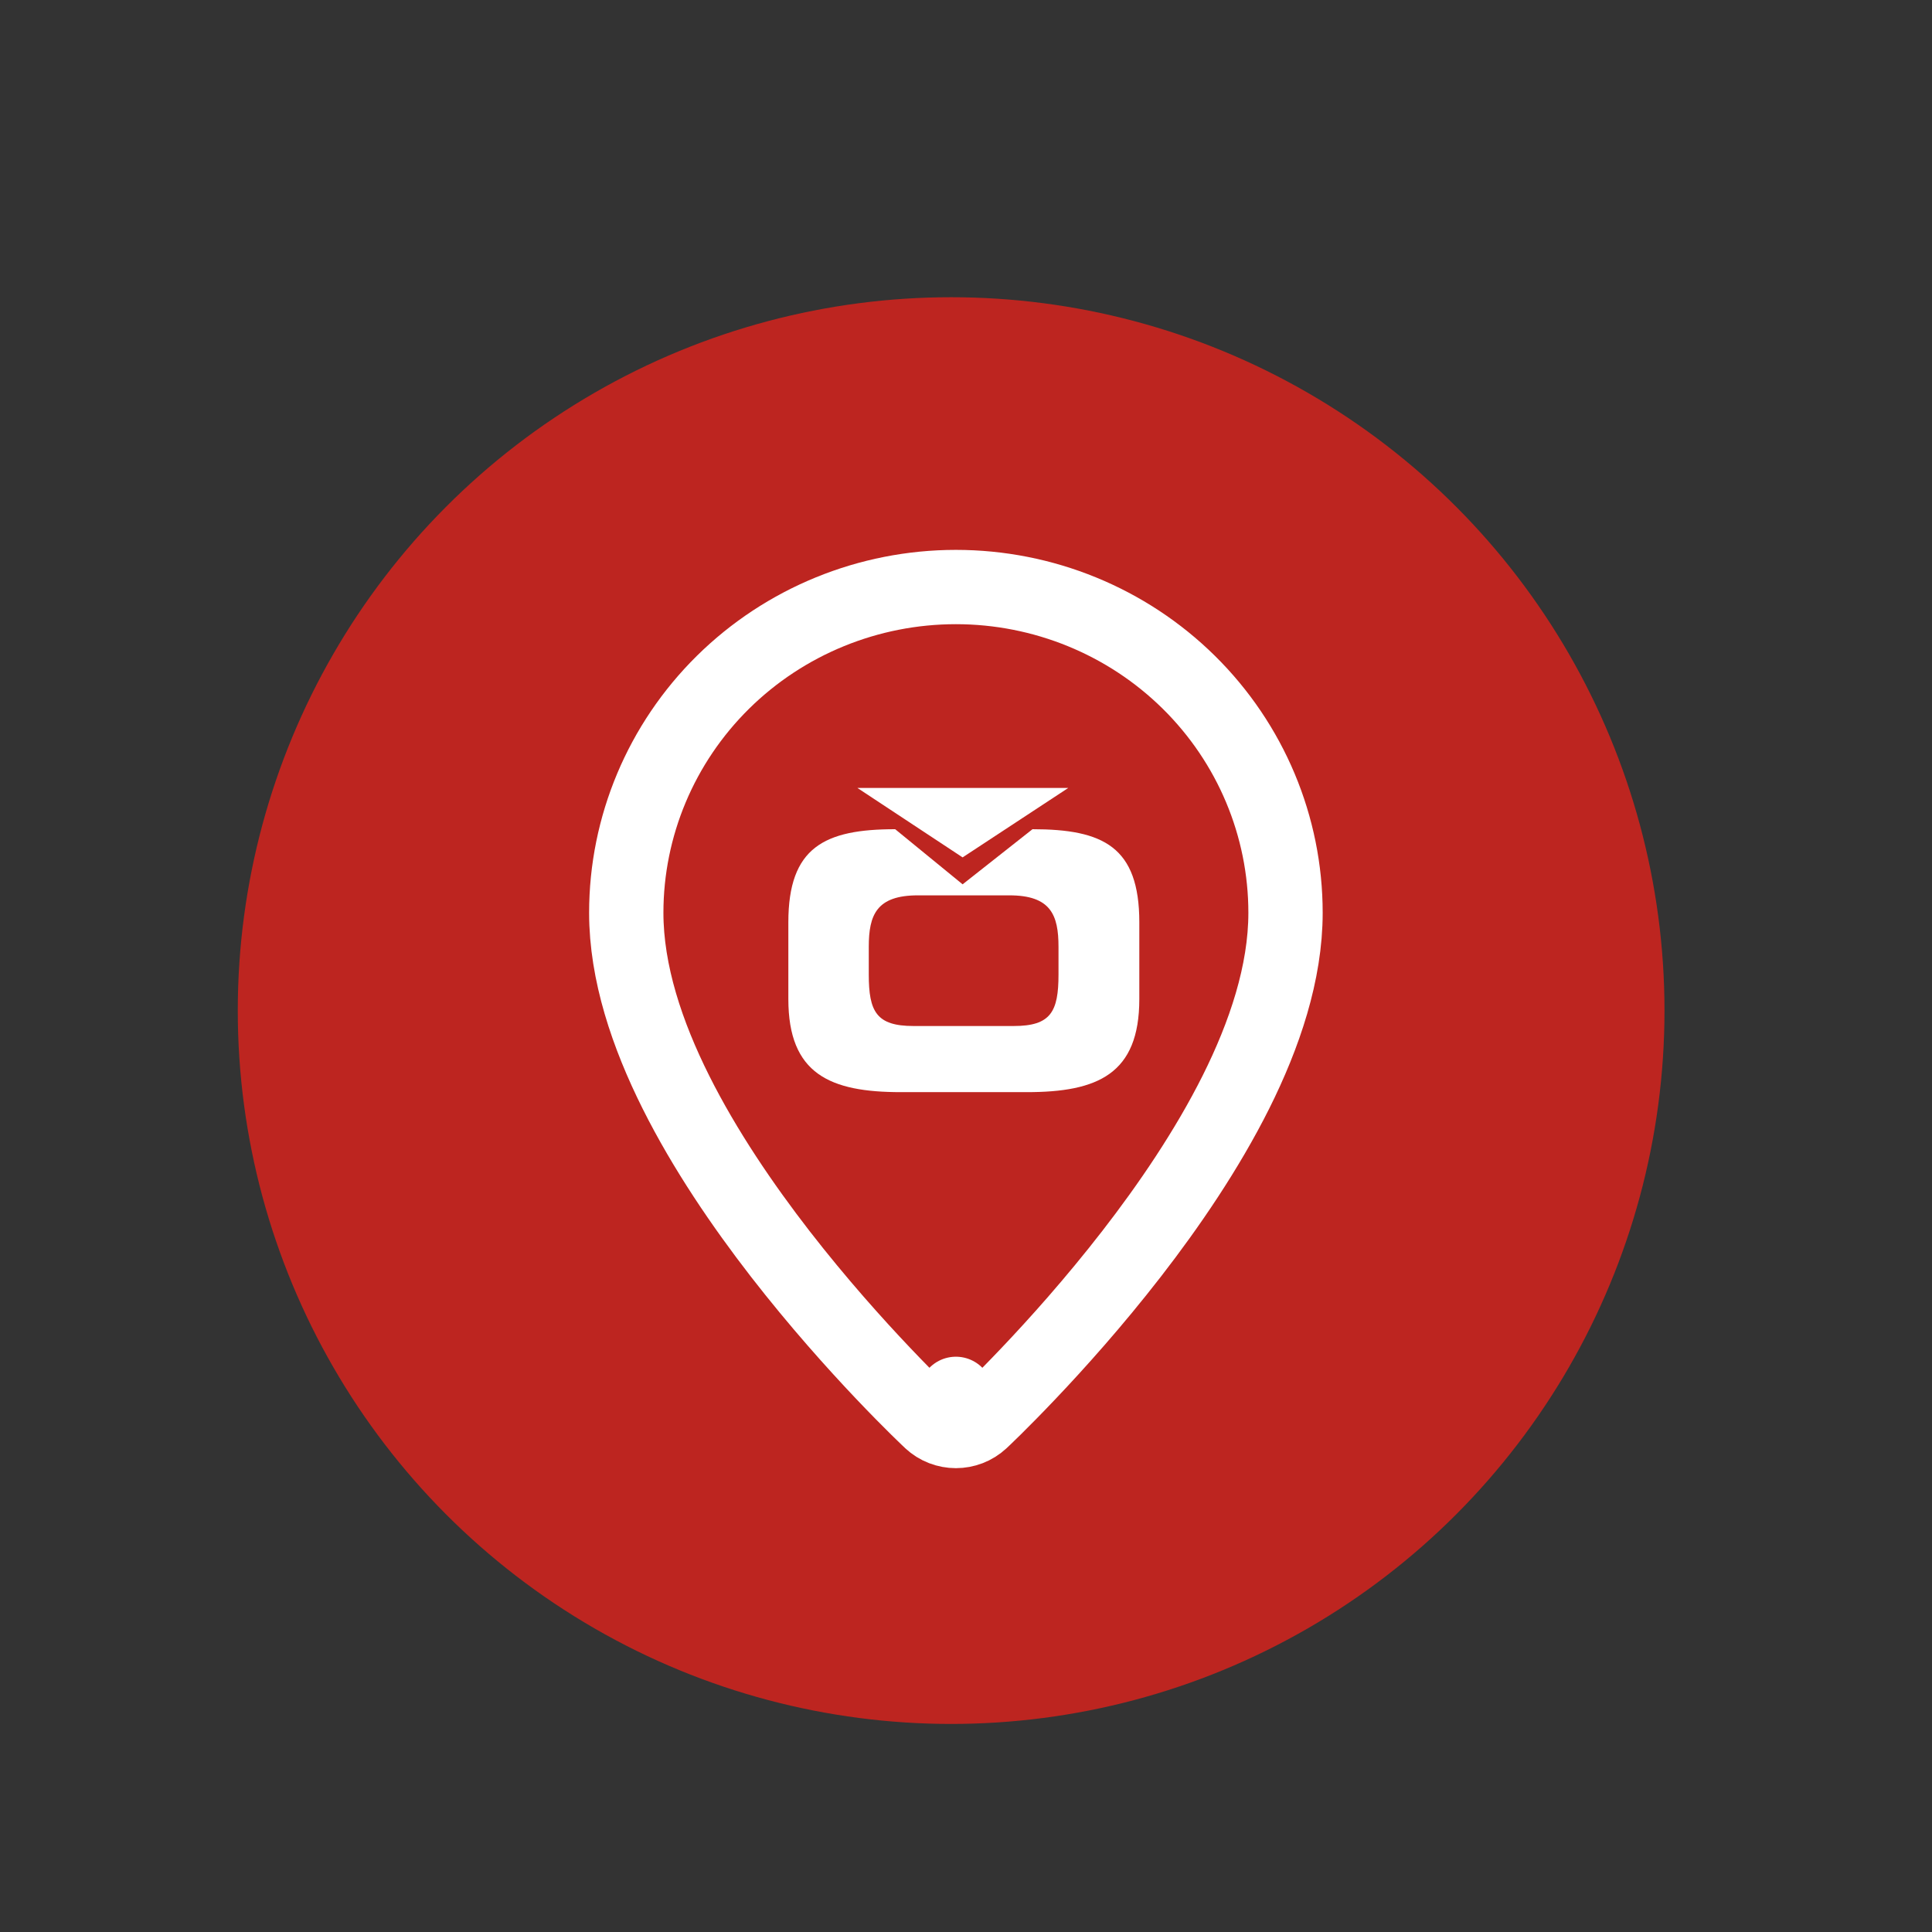
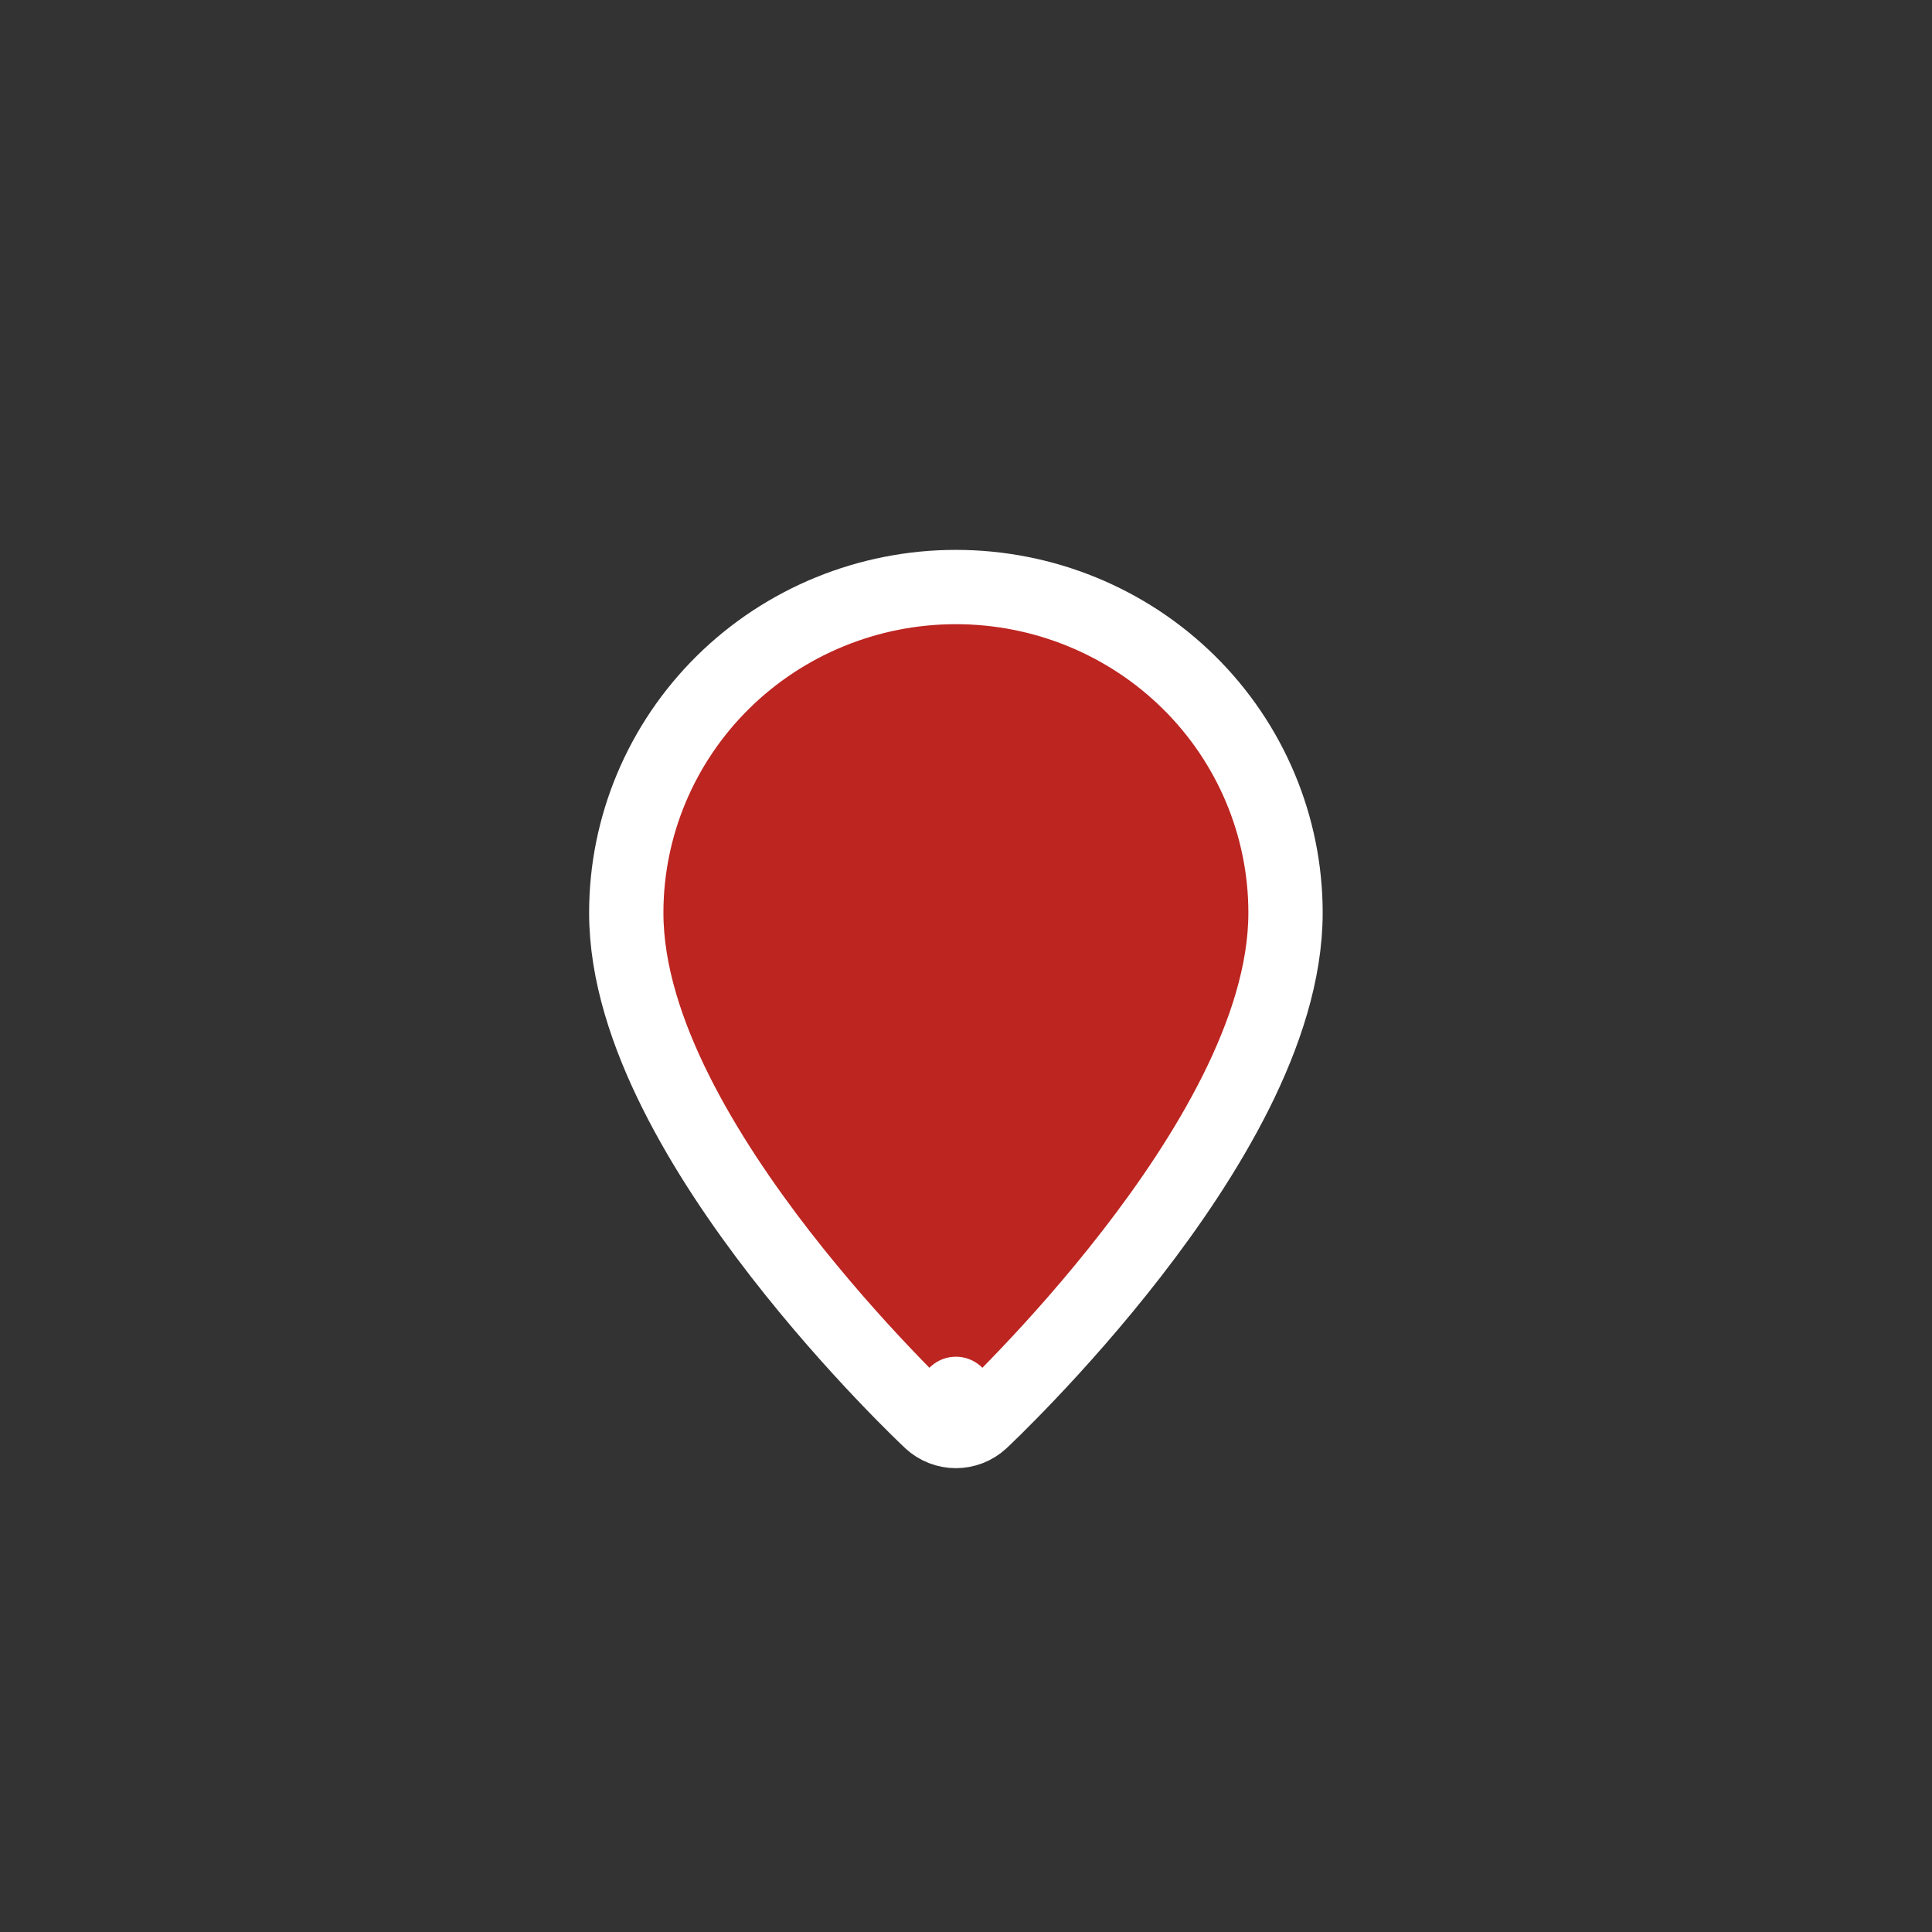
<svg xmlns="http://www.w3.org/2000/svg" width="65" height="65" viewBox="0 0 65 65" fill="none">
  <rect x="0" y="0" width="65" height="65" fill="#333333" stroke="none" />
-   <circle cx="32" cy="34" r="24" fill="#BD2520" />
  <path d="M32.16 46.895L31.306 47.808C31.787 48.257 32.534 48.257 33.014 47.808L32.16 46.895ZM32.16 46.895C33.014 47.808 33.014 47.807 33.015 47.807L33.015 47.807L33.017 47.805L33.024 47.798L33.048 47.776C33.068 47.757 33.098 47.728 33.136 47.692C33.212 47.619 33.322 47.513 33.461 47.376C33.738 47.102 34.133 46.705 34.604 46.208C35.547 45.216 36.806 43.815 38.068 42.187C39.328 40.562 40.609 38.686 41.581 36.744C42.545 34.816 43.25 32.73 43.25 30.71C43.25 27.798 42.078 25.009 39.996 22.954C37.915 20.901 35.096 19.75 32.16 19.75C29.224 19.75 26.405 20.901 24.324 22.954C22.243 25.009 21.07 27.798 21.07 30.71C21.07 32.73 21.775 34.816 22.74 36.744C23.711 38.686 24.993 40.562 26.252 42.187C27.515 43.815 28.774 45.216 29.716 46.208C30.188 46.705 30.582 47.102 30.86 47.376C30.999 47.513 31.109 47.619 31.185 47.692C31.223 47.728 31.252 47.757 31.273 47.776L31.297 47.798L31.303 47.805L31.305 47.807L31.306 47.807C31.306 47.807 31.306 47.808 32.16 46.895Z" fill="#BD2520" stroke="white" stroke-width="2.5" stroke-linejoin="round" />
-   <path fill-rule="evenodd" clip-rule="evenodd" d="M28.847 26.51L32.386 28.846L35.94 26.51H28.847ZM26.523 33.612V31.03C26.523 28.502 27.74 27.898 30.118 27.898L32.386 29.752L34.737 27.898C37.115 27.898 38.331 28.488 38.331 31.03V33.612C38.331 36.14 36.924 36.744 34.546 36.744H30.309C27.931 36.744 26.523 36.14 26.523 33.612ZM29.229 31.854V32.788C29.229 34.038 29.489 34.519 30.733 34.519H34.108C35.352 34.519 35.612 34.038 35.612 32.788V31.854C35.612 30.782 35.352 30.123 33.958 30.123H30.883C29.489 30.123 29.229 30.782 29.229 31.854Z" fill="white" />
</svg>